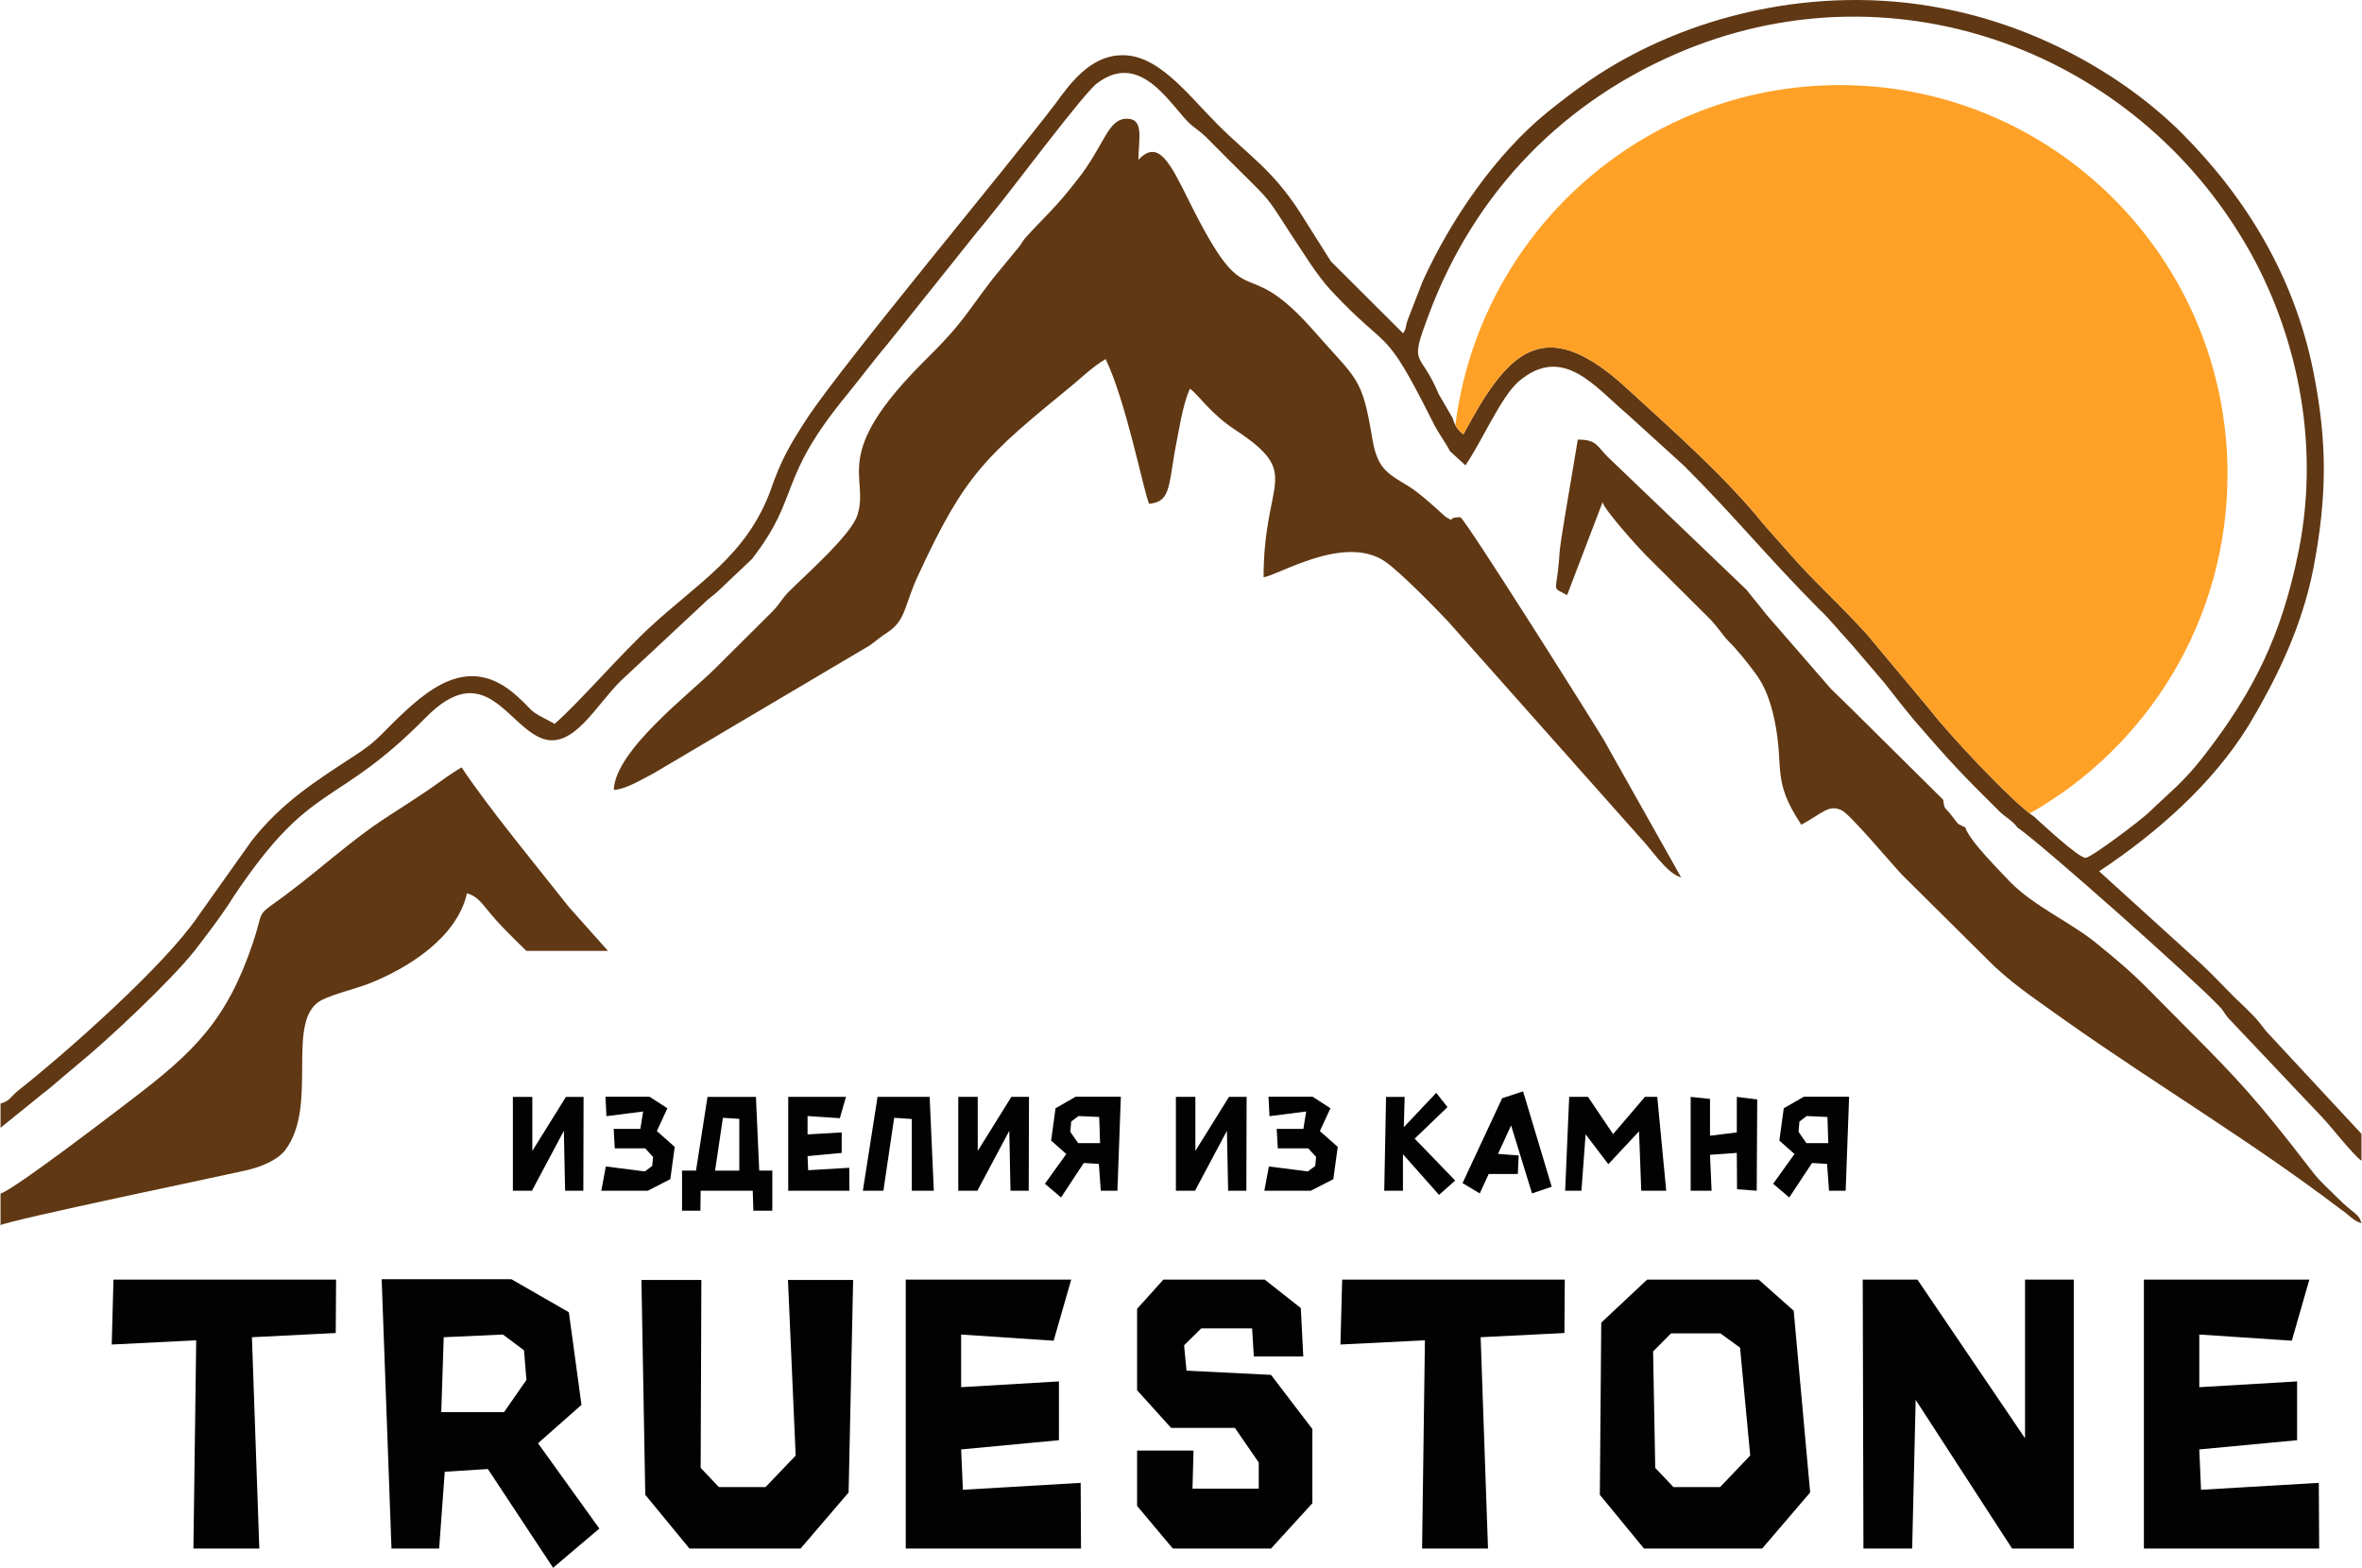
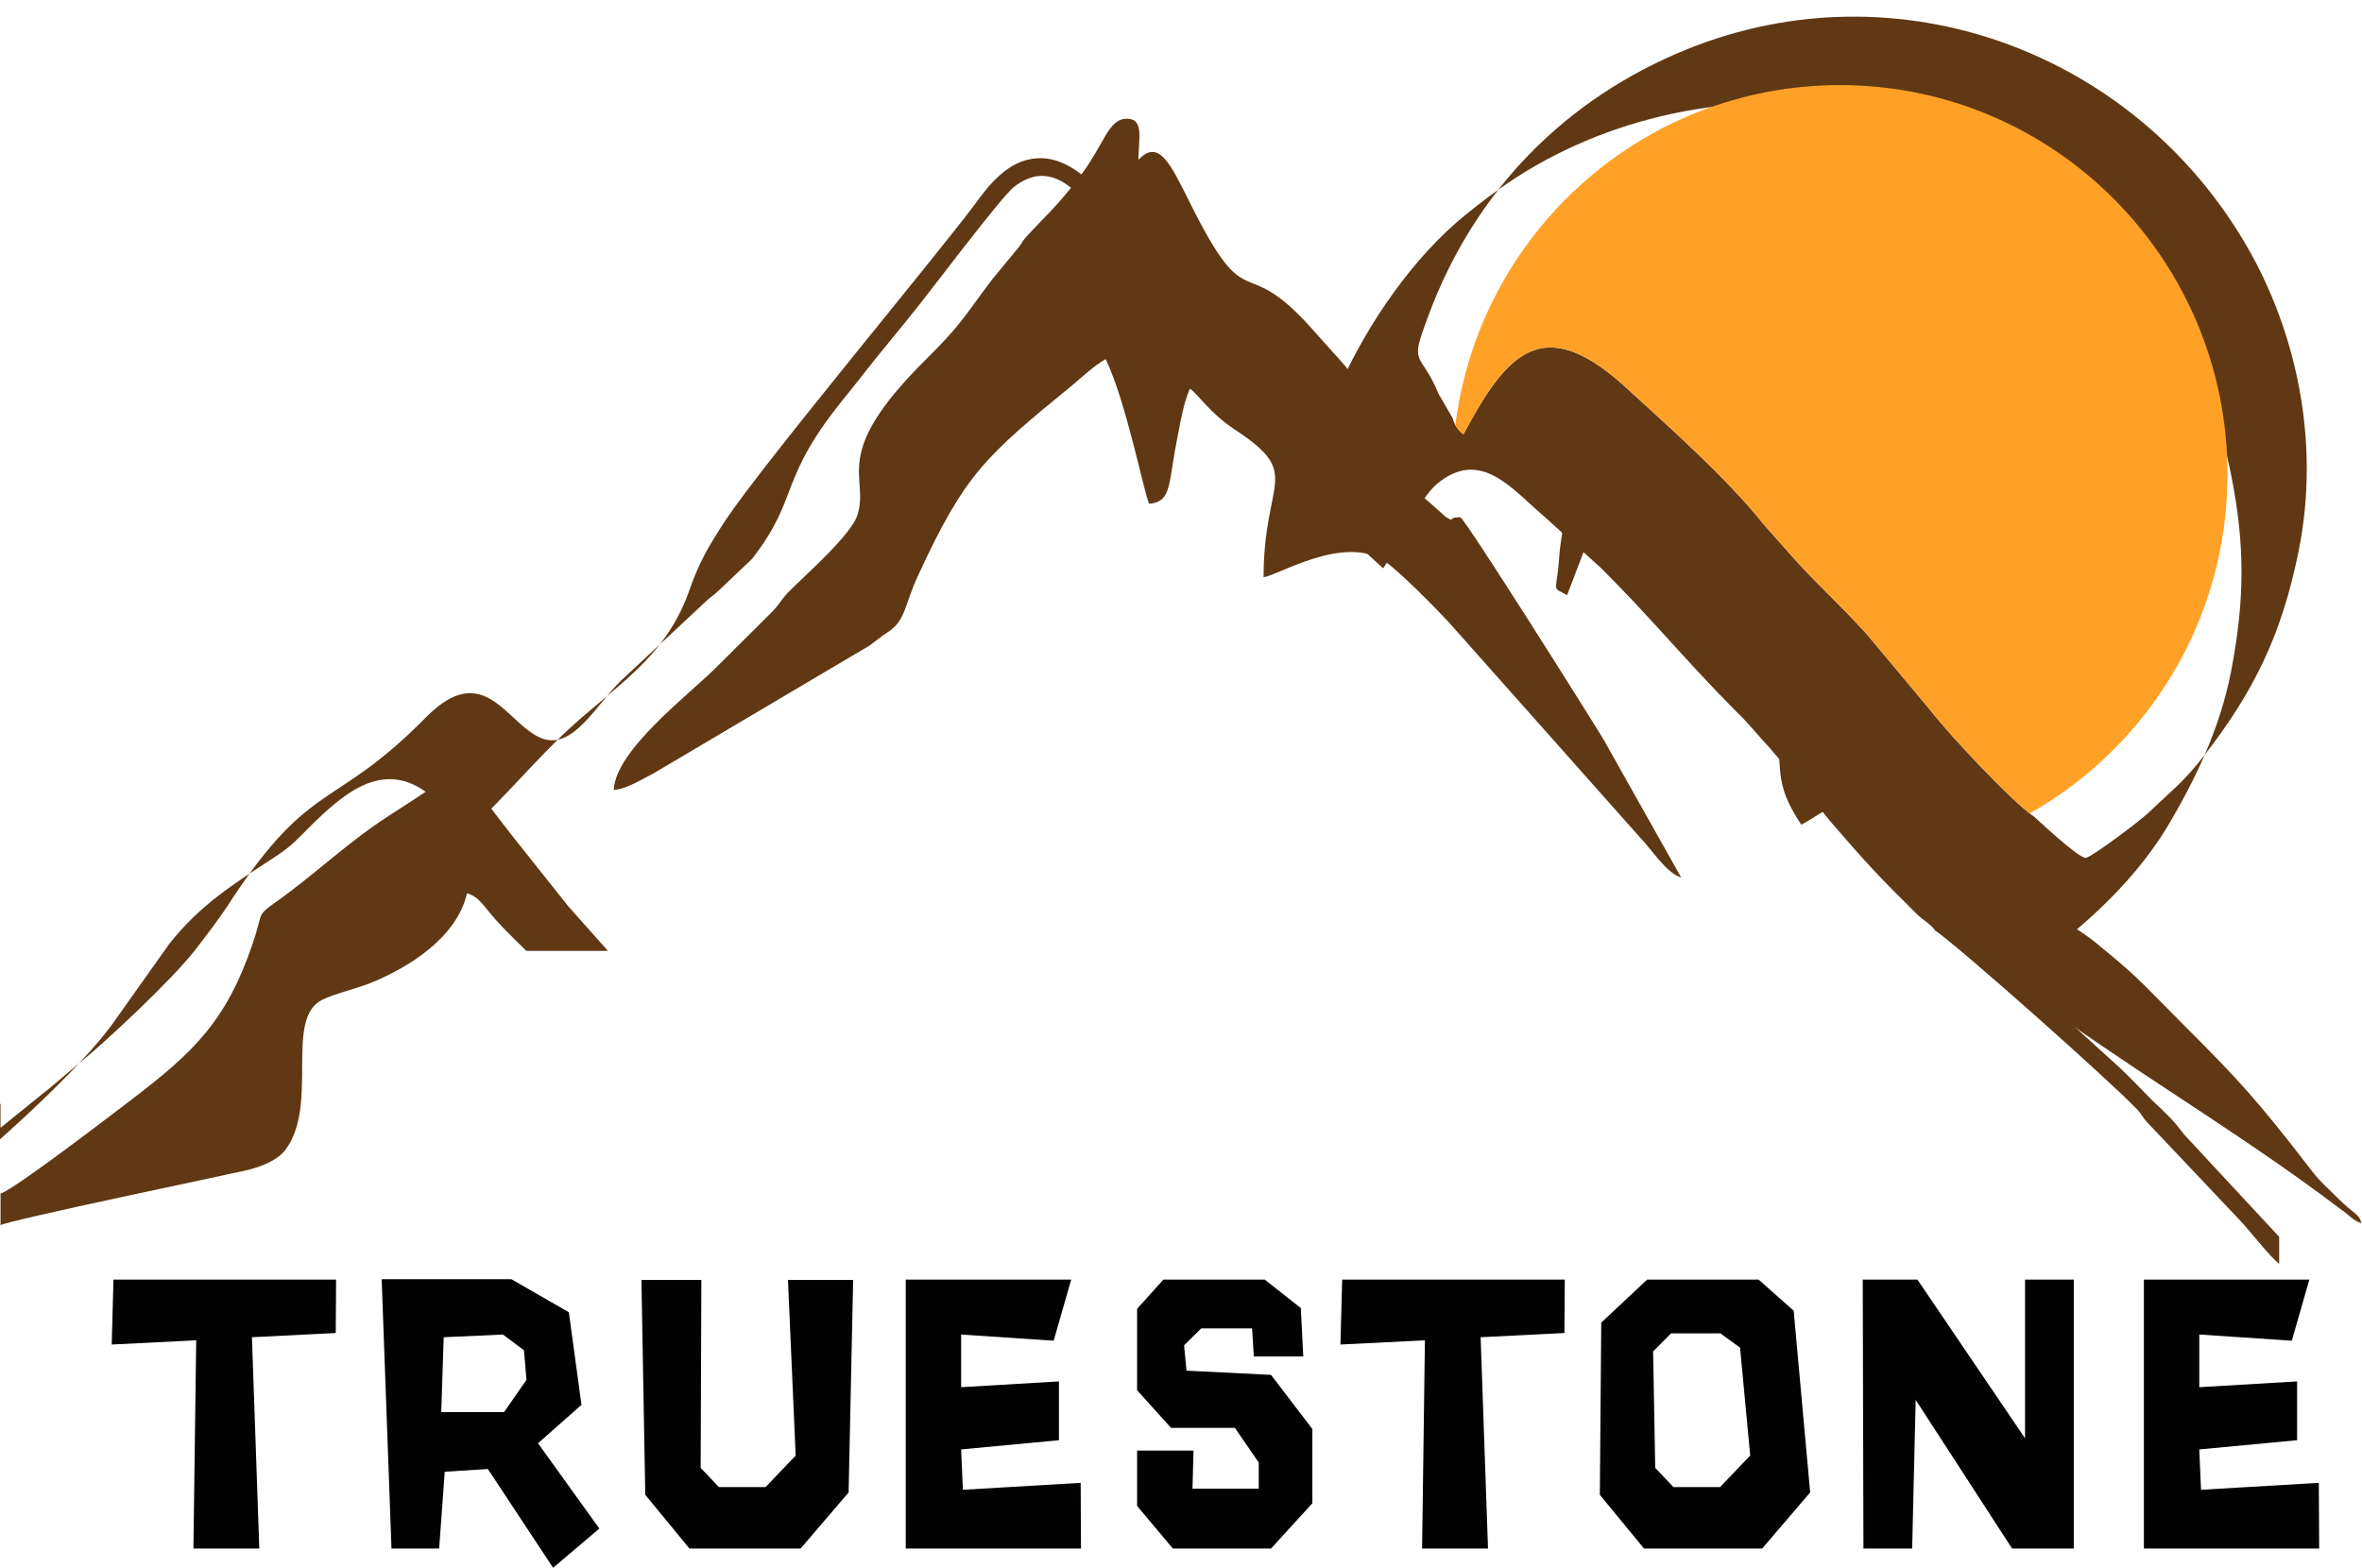
<svg xmlns="http://www.w3.org/2000/svg" xml:space="preserve" width="604px" height="401px" version="1.1" style="shape-rendering:geometricPrecision; text-rendering:geometricPrecision; image-rendering:optimizeQuality; fill-rule:evenodd; clip-rule:evenodd" viewBox="0 0 70.199 46.627">
  <defs>
    <style type="text/css">
   
    .fil0 {fill:#603813}
    .fil1 {fill:#603814}
    .fil2 {fill:#FFA127}
    .fil3 {fill:#020202;fill-rule:nonzero}
   
  </style>
  </defs>
  <g id="Слой_x0020_1">
    <path class="fil0" d="M18.234 23.493c0.378,-0.02 0.876,-0.34 1.194,-0.5l6.427 -3.804c0.219,-0.161 0.298,-0.241 0.517,-0.381 0.557,-0.36 0.498,-0.821 0.915,-1.702 1.393,-3.023 2.01,-3.544 4.577,-5.646 0.358,-0.3 0.597,-0.541 0.995,-0.781 0.617,1.282 1.134,3.965 1.293,4.305 0.597,-0.06 0.577,-0.441 0.756,-1.522 0.12,-0.6 0.239,-1.441 0.458,-1.902 0.259,0.18 0.597,0.741 1.373,1.242 1.99,1.321 0.816,1.441 0.816,4.364 0.417,-0.04 2.407,-1.301 3.621,-0.46 0.458,0.32 1.532,1.421 1.87,1.782l5.691 6.407c0.338,0.34 0.796,1.081 1.234,1.201l-2.308 -4.104c-0.299,-0.501 -4.139,-6.608 -4.259,-6.608 -0.477,0 -0.079,0.181 -0.417,0 -0.02,0 -0.637,-0.6 -1.055,-0.881 -0.637,-0.4 -0.975,-0.5 -1.134,-1.401 -0.318,-1.922 -0.438,-1.762 -1.751,-3.264 -2.189,-2.483 -1.89,-0.2 -3.701,-3.844 -0.557,-1.121 -0.915,-1.882 -1.512,-1.241 0,-0.601 0.179,-1.222 -0.339,-1.222 -0.577,0 -0.656,0.761 -1.452,1.782 -0.696,0.901 -0.955,1.081 -1.572,1.762 -0.119,0.14 -0.099,0.16 -0.199,0.28l-0.776 0.942c-0.855,1.121 -0.895,1.321 -1.99,2.402 -2.885,2.863 -1.651,3.444 -2.029,4.625 -0.199,0.601 -1.552,1.782 -2.07,2.303 -0.199,0.22 -0.258,0.36 -0.477,0.58l-1.671 1.662c-0.757,0.761 -2.985,2.443 -3.025,3.624z" />
    <path class="fil0" d="M0 35.497l0 0.941c0.199,-0.14 6.944,-1.542 7.263,-1.622 0.457,-0.1 0.955,-0.3 1.193,-0.6 1.035,-1.342 -0.039,-3.925 1.115,-4.485 0.378,-0.18 0.975,-0.321 1.393,-0.481 1.154,-0.46 2.606,-1.361 2.905,-2.683 0.278,0.08 0.417,0.261 0.597,0.481 0.328,0.415 0.757,0.831 1.168,1.231l2.426 0 -1.167 -1.311c-0.915,-1.162 -2.388,-2.944 -3.184,-4.145 -0.318,0.18 -0.656,0.441 -0.975,0.661 -1.432,0.961 -1.452,0.881 -2.885,2.042 -0.636,0.521 -1.174,0.961 -1.83,1.422 -0.378,0.28 -0.239,0.28 -0.518,1.101 -0.776,2.302 -1.751,3.243 -3.621,4.665 -0.318,0.24 -3.462,2.663 -3.88,2.783z" />
-     <path class="fil1" d="M43.178 12.438l-0.418 -0.721c-0.557,-1.341 -0.896,-0.761 -0.299,-2.343 1.373,-3.704 4.079,-6.447 7.681,-7.908 6.287,-2.543 13.311,0.08 16.654,5.866 1.413,2.443 2.209,5.727 1.532,9.07 -0.497,2.463 -1.313,4.145 -2.805,6.067 -0.597,0.781 -1.035,1.101 -1.632,1.682 -0.298,0.28 -1.711,1.341 -1.89,1.361 -0.199,0.02 -1.333,-1.041 -1.532,-1.221 -0.637,-0.421 -2.547,-2.463 -3.085,-3.164l-1.89 -2.262c-0.875,-0.961 -1.313,-1.322 -2.069,-2.142l-0.995 -1.122c-1.134,-1.421 -2.865,-2.943 -4.198,-4.164 -2.408,-2.143 -3.463,-0.901 -4.736,1.481 -0.159,-0.12 -0.259,-0.26 -0.318,-0.48zm-43.178 20.382l0 0.721 1.114 -0.901c0.159,-0.14 0.239,-0.18 0.398,-0.32l0.756 -0.641c0.896,-0.721 2.806,-2.523 3.502,-3.404 0.398,-0.52 0.776,-1.001 1.154,-1.601 2.348,-3.524 3.005,-2.583 5.711,-5.326 1.771,-1.802 2.427,0.24 3.482,0.62 0.915,0.321 1.592,-1.001 2.328,-1.722l2.467 -2.302c0.179,-0.18 0.219,-0.18 0.398,-0.34l1.035 -0.982c1.472,-1.902 0.716,-2.322 2.825,-4.885 0.438,-0.541 0.796,-1.021 1.234,-1.542l2.447 -3.063c0.219,-0.28 0.398,-0.481 0.617,-0.761 0.518,-0.621 2.726,-3.584 3.124,-3.884 1.353,-1.041 2.249,0.761 2.826,1.241 0.179,0.14 0.218,0.16 0.398,0.321 2.447,2.482 1.412,1.221 3.123,3.784 0.16,0.24 0.398,0.56 0.597,0.781 1.811,1.942 1.552,0.961 3.025,3.884 0.179,0.38 0.358,0.581 0.537,0.921l0.458 0.42c0.477,-0.68 1.054,-2.042 1.592,-2.502 1.313,-1.102 2.248,0.16 3.243,1.001l1.651 1.501c1.453,1.442 2.487,2.723 4.02,4.265 0.378,0.36 0.616,0.681 0.975,1.061l0.975 1.142c0.298,0.38 0.577,0.74 0.895,1.121 1.055,1.221 1.393,1.581 2.507,2.683 0.199,0.2 0.418,0.3 0.557,0.5 0.756,0.521 5.253,4.525 5.989,5.306 0.16,0.16 0.14,0.2 0.279,0.361l2.766 2.923c0.258,0.26 0.955,1.161 1.194,1.321l0 -0.801 -2.826 -3.043c-0.179,-0.22 -0.219,-0.3 -0.438,-0.521 -0.179,-0.18 -0.298,-0.3 -0.497,-0.48 -0.338,-0.341 -0.617,-0.641 -0.975,-0.981l-3.064 -2.783c1.691,-1.122 3.362,-2.583 4.437,-4.325 0.875,-1.462 1.592,-2.963 1.93,-4.665 0.418,-2.183 0.418,-3.784 0,-5.887 -0.557,-2.763 -1.95,-5.105 -3.9,-7.068 -1.791,-1.782 -4.377,-3.203 -7.143,-3.724 -3.721,-0.72 -7.621,0.201 -10.466,2.143 -0.438,0.3 -0.856,0.62 -1.254,0.941 -1.552,1.261 -2.885,3.203 -3.721,5.045l-0.457 1.182c-0.06,0.2 -0.02,0.2 -0.12,0.36l-2.149 -2.142 -0.935 -1.482c-0.836,-1.281 -1.512,-1.662 -2.447,-2.603 -0.896,-0.901 -1.791,-2.122 -2.905,-2.042 -0.876,0.04 -1.473,0.841 -1.891,1.421 -1.432,1.883 -6.228,7.629 -7.382,9.351 -0.517,0.801 -0.776,1.221 -1.114,2.202 -0.716,1.902 -2.129,2.703 -3.542,4.005 -0.875,0.801 -2.149,2.282 -2.865,2.903 -0.875,-0.461 -0.517,-0.28 -1.114,-0.821 -1.453,-1.322 -2.706,-0.18 -3.741,0.841 -0.418,0.42 -0.537,0.561 -1.054,0.901 -1.194,0.781 -2.189,1.401 -3.104,2.563l-1.592 2.242c-0.975,1.442 -3.88,4.025 -5.353,5.186 -0.238,0.2 -0.238,0.3 -0.517,0.38z" />
+     <path class="fil1" d="M43.178 12.438l-0.418 -0.721c-0.557,-1.341 -0.896,-0.761 -0.299,-2.343 1.373,-3.704 4.079,-6.447 7.681,-7.908 6.287,-2.543 13.311,0.08 16.654,5.866 1.413,2.443 2.209,5.727 1.532,9.07 -0.497,2.463 -1.313,4.145 -2.805,6.067 -0.597,0.781 -1.035,1.101 -1.632,1.682 -0.298,0.28 -1.711,1.341 -1.89,1.361 -0.199,0.02 -1.333,-1.041 -1.532,-1.221 -0.637,-0.421 -2.547,-2.463 -3.085,-3.164l-1.89 -2.262c-0.875,-0.961 -1.313,-1.322 -2.069,-2.142l-0.995 -1.122c-1.134,-1.421 -2.865,-2.943 -4.198,-4.164 -2.408,-2.143 -3.463,-0.901 -4.736,1.481 -0.159,-0.12 -0.259,-0.26 -0.318,-0.48zm-43.178 20.382l0 0.721 1.114 -0.901c0.159,-0.14 0.239,-0.18 0.398,-0.32l0.756 -0.641c0.896,-0.721 2.806,-2.523 3.502,-3.404 0.398,-0.52 0.776,-1.001 1.154,-1.601 2.348,-3.524 3.005,-2.583 5.711,-5.326 1.771,-1.802 2.427,0.24 3.482,0.62 0.915,0.321 1.592,-1.001 2.328,-1.722l2.467 -2.302c0.179,-0.18 0.219,-0.18 0.398,-0.34l1.035 -0.982c1.472,-1.902 0.716,-2.322 2.825,-4.885 0.438,-0.541 0.796,-1.021 1.234,-1.542c0.219,-0.28 0.398,-0.481 0.617,-0.761 0.518,-0.621 2.726,-3.584 3.124,-3.884 1.353,-1.041 2.249,0.761 2.826,1.241 0.179,0.14 0.218,0.16 0.398,0.321 2.447,2.482 1.412,1.221 3.123,3.784 0.16,0.24 0.398,0.56 0.597,0.781 1.811,1.942 1.552,0.961 3.025,3.884 0.179,0.38 0.358,0.581 0.537,0.921l0.458 0.42c0.477,-0.68 1.054,-2.042 1.592,-2.502 1.313,-1.102 2.248,0.16 3.243,1.001l1.651 1.501c1.453,1.442 2.487,2.723 4.02,4.265 0.378,0.36 0.616,0.681 0.975,1.061l0.975 1.142c0.298,0.38 0.577,0.74 0.895,1.121 1.055,1.221 1.393,1.581 2.507,2.683 0.199,0.2 0.418,0.3 0.557,0.5 0.756,0.521 5.253,4.525 5.989,5.306 0.16,0.16 0.14,0.2 0.279,0.361l2.766 2.923c0.258,0.26 0.955,1.161 1.194,1.321l0 -0.801 -2.826 -3.043c-0.179,-0.22 -0.219,-0.3 -0.438,-0.521 -0.179,-0.18 -0.298,-0.3 -0.497,-0.48 -0.338,-0.341 -0.617,-0.641 -0.975,-0.981l-3.064 -2.783c1.691,-1.122 3.362,-2.583 4.437,-4.325 0.875,-1.462 1.592,-2.963 1.93,-4.665 0.418,-2.183 0.418,-3.784 0,-5.887 -0.557,-2.763 -1.95,-5.105 -3.9,-7.068 -1.791,-1.782 -4.377,-3.203 -7.143,-3.724 -3.721,-0.72 -7.621,0.201 -10.466,2.143 -0.438,0.3 -0.856,0.62 -1.254,0.941 -1.552,1.261 -2.885,3.203 -3.721,5.045l-0.457 1.182c-0.06,0.2 -0.02,0.2 -0.12,0.36l-2.149 -2.142 -0.935 -1.482c-0.836,-1.281 -1.512,-1.662 -2.447,-2.603 -0.896,-0.901 -1.791,-2.122 -2.905,-2.042 -0.876,0.04 -1.473,0.841 -1.891,1.421 -1.432,1.883 -6.228,7.629 -7.382,9.351 -0.517,0.801 -0.776,1.221 -1.114,2.202 -0.716,1.902 -2.129,2.703 -3.542,4.005 -0.875,0.801 -2.149,2.282 -2.865,2.903 -0.875,-0.461 -0.517,-0.28 -1.114,-0.821 -1.453,-1.322 -2.706,-0.18 -3.741,0.841 -0.418,0.42 -0.537,0.561 -1.054,0.901 -1.194,0.781 -2.189,1.401 -3.104,2.563l-1.592 2.242c-0.975,1.442 -3.88,4.025 -5.353,5.186 -0.238,0.2 -0.238,0.3 -0.517,0.38z" />
    <path class="fil0" d="M58.419 24.607c-0.278,-0.12 -0.199,-0.1 -0.398,-0.341 -0.199,-0.28 -0.219,-0.14 -0.258,-0.48l-2.687 -2.663c-0.238,-0.24 -0.417,-0.4 -0.656,-0.641l-1.93 -2.222c-0.179,-0.24 -0.378,-0.461 -0.577,-0.721l-4.139 -3.964c-0.318,-0.321 -0.318,-0.501 -0.876,-0.501l-0.397 2.363c-0.06,0.4 -0.14,0.801 -0.16,1.201 -0.079,1.021 -0.238,0.801 0.239,1.061l1.055 -2.763c0.059,0.24 1.074,1.362 1.273,1.562l1.95 1.942c0.199,0.22 0.259,0.32 0.438,0.541 0.358,0.36 0.597,0.66 0.895,1.061 0.279,0.38 0.438,0.821 0.557,1.381 0.299,1.442 -0.099,1.762 0.796,3.104 0.637,-0.341 0.816,-0.621 1.214,-0.421 0.279,0.16 1.453,1.562 1.771,1.902l2.766 2.743c0.696,0.641 1.353,1.062 2.129,1.622 2.726,1.922 5.491,3.564 8.178,5.606 0.218,0.141 0.338,0.321 0.597,0.401 -0.08,-0.301 -0.199,-0.24 -0.717,-0.761 -0.258,-0.26 -0.497,-0.461 -0.716,-0.741 -0.239,-0.3 -0.398,-0.52 -0.637,-0.821 -1.353,-1.722 -1.95,-2.302 -3.522,-3.884 -1.034,-1.041 -1.134,-1.181 -2.268,-2.102 -0.716,-0.601 -1.85,-1.102 -2.567,-1.822 -0.298,-0.321 -1.233,-1.242 -1.353,-1.642z" />
    <path class="fil2" d="M54.691 2.531c6.365,0 11.525,5.181 11.525,11.571 0,4.332 -2.372,8.107 -5.883,10.09 -0.737,-0.574 -2.445,-2.408 -2.949,-3.065l-1.89 -2.262c-0.875,-0.961 -1.313,-1.322 -2.069,-2.142l-0.995 -1.122c-1.134,-1.421 -2.865,-2.943 -4.198,-4.164 -2.408,-2.143 -3.463,-0.901 -4.736,1.481 -0.103,-0.077 -0.181,-0.163 -0.239,-0.274 0.714,-5.702 5.561,-10.113 11.434,-10.113z" />
    <path class="fil3" d="M3.306 39.987l2.512 -0.125 -0.083 6.193 1.959 0 -0.219 -6.285 2.492 -0.125 0.01 -1.589 -6.619 0 -0.052 1.931zm31.551 6.068l2.919 0 1.23 -1.348 0 -2.206 -1.23 -1.611 -2.512 -0.126 -0.073 -0.754 0.511 -0.503 1.511 0 0.052 0.835 1.47 0 -0.073 -1.44 -1.074 -0.846 -3.012 0 -0.782 0.869 0 2.422 1.011 1.12 1.897 0 0.709 1.029 0 0.777 -1.97 0 0.031 -1.132 -1.678 0 0 1.646 1.063 1.268zm4.983 -6.068l2.512 -0.125 -0.084 6.193 1.96 0 -0.219 -6.285 2.491 -0.125 0.011 -1.589 -6.619 0 -0.052 1.931zm12.539 6.068l1.428 -1.668 -0.49 -5.405 -1.042 -0.926 -3.315 0 -1.365 1.28 -0.042 5.12 1.313 1.599 3.513 0zm-3.179 -2.399l-0.063 -3.463 0.532 -0.537 1.469 0 0.584 0.423 0.302 3.209 -0.896 0.939 -1.386 0 -0.542 -0.571zm6.17 -5.6l0.021 7.999 1.449 0 0.104 -4.422 2.867 4.422 1.834 0 0 -7.999 -1.449 0 0 4.72 -3.2 -4.72 -1.626 0zm8.36 7.999l5.211 0 -0.01 -1.954 -3.502 0.206 -0.052 -1.2 2.908 -0.274 0 -1.749 -2.908 0.172 0 -1.566 2.751 0.183 0.522 -1.817 -4.92 0 0 7.999zm-52.398 -8.01l0.292 8.01 1.417 0 0.167 -2.285 1.282 -0.08 1.939 2.937 1.376 -1.166 -1.824 -2.537 1.292 -1.143 -0.375 -2.754 -1.709 -0.982 -3.857 0zm1.845 1.725l1.761 -0.08 0.626 0.469 0.073 0.88 -0.667 0.96 -1.866 0 0.073 -2.229zm5.993 4.686l1.314 1.599 3.304 0 1.428 -1.668 0.135 -6.319 -1.938 0 0.229 5.222 -0.896 0.937 -1.387 0 -0.542 -0.571 0.021 -5.588 -1.782 0 0.114 6.388zm7.745 1.599l5.211 0 -0.01 -1.954 -3.502 0.206 -0.052 -1.2 2.908 -0.274 0 -1.749 -2.908 0.172 0 -1.566 2.751 0.183 0.522 -1.817 -4.92 0 0 7.999z" />
-     <path class="fil3" d="M15.234 32.622l0 2.791 0.567 0 0.949 -1.782 0.037 1.782 0.542 0 0.007 -2.791 -0.524 0 -1 1.607 0 -1.607 -0.578 0zm2.629 2.791l1.383 0 0.669 -0.343 0.131 -0.961 -0.531 -0.47 0.313 -0.678 -0.528 -0.343 -1.313 0 0.029 0.578 1.091 -0.139 -0.083 0.518 -0.793 0 0.033 0.578 0.905 0 0.233 0.255 -0.025 0.268 -0.219 0.163 -1.16 -0.147 -0.135 0.721zm2.947 0.595l0.007 -0.595 1.549 0 0.019 0.595 0.563 0 0 -1.193 -0.389 0 -0.098 -2.193 -1.44 0 -0.342 2.193 -0.415 0 0 1.193 0.546 0zm0.436 -1.193l0.233 -1.571 0.487 0.032 0 1.539 -0.72 0zm2.175 0.598l1.819 0 -0.004 -0.682 -1.222 0.072 -0.018 -0.419 1.015 -0.095 0 -0.61 -1.015 0.059 0 -0.546 0.96 0.064 0.182 -0.634 -1.717 0 0 2.791zm2.219 0l0.611 0 0.32 -2.169 0.524 0.036 0 2.133 0.655 0 -0.124 -2.791 -1.549 0 -0.437 2.791zm2.837 -2.791l0 2.791 0.568 0 0.949 -1.782 0.036 1.782 0.542 0 0.008 -2.791 -0.524 0 -1 1.607 0 -1.607 -0.579 0zm2.576 2.584l0.48 0.407 0.676 -1.025 0.448 0.028 0.058 0.797 0.494 0 0.102 -2.795 -1.345 0 -0.597 0.343 -0.131 0.961 0.451 0.399 -0.636 0.885zm0.756 -1.543l0.026 -0.307 0.218 -0.164 0.615 0.028 0.025 0.778 -0.651 0 -0.233 -0.335zm3.139 -1.041l0 2.791 0.568 0 0.949 -1.782 0.036 1.782 0.542 0 0.008 -2.791 -0.524 0 -1 1.607 0 -1.607 -0.579 0zm2.63 2.791l1.382 0 0.669 -0.343 0.131 -0.961 -0.531 -0.47 0.313 -0.678 -0.527 -0.343 -1.313 0 0.029 0.578 1.091 -0.139 -0.084 0.518 -0.793 0 0.033 0.578 0.906 0 0.233 0.255 -0.026 0.268 -0.218 0.163 -1.16 -0.147 -0.135 0.721zm3.565 0l0.556 0 0 -1.086 1.073 1.21 0.48 -0.427 -1.204 -1.246 0.975 -0.938 -0.334 -0.424 -0.964 1.022 0.025 -0.901 -0.553 0 -0.054 2.79zm2.328 -0.227l0.512 0.307 0.266 -0.578 0.866 0 0.025 -0.55 -0.615 -0.048 0.39 -0.846 0.622 2.022 0.585 -0.199 -0.851 -2.836 -0.622 0.204 -1.178 2.524zm3.051 0.227l0.484 0 0.124 -1.679 0.676 0.89 0.913 -0.977 0.066 1.766 0.742 0 -0.266 -2.791 -0.367 0 -0.946 1.108 -0.746 -1.108 -0.56 0 -0.12 2.791zm4.354 0l-0.047 -1.068 0.797 -0.056 0.007 1.08 0.585 0.044 0.015 -2.715 -0.607 -0.076 0 1.057 -0.797 0.099 0 -1.096 -0.575 -0.06 0 2.791 0.622 0zm1.83 -0.207l0.48 0.407 0.677 -1.025 0.447 0.028 0.058 0.797 0.495 0 0.102 -2.795 -1.346 0 -0.597 0.343 -0.131 0.961 0.451 0.399 -0.636 0.885zm0.756 -1.543l0.026 -0.307 0.218 -0.164 0.615 0.028 0.025 0.778 -0.651 0 -0.233 -0.335z" />
  </g>
</svg>